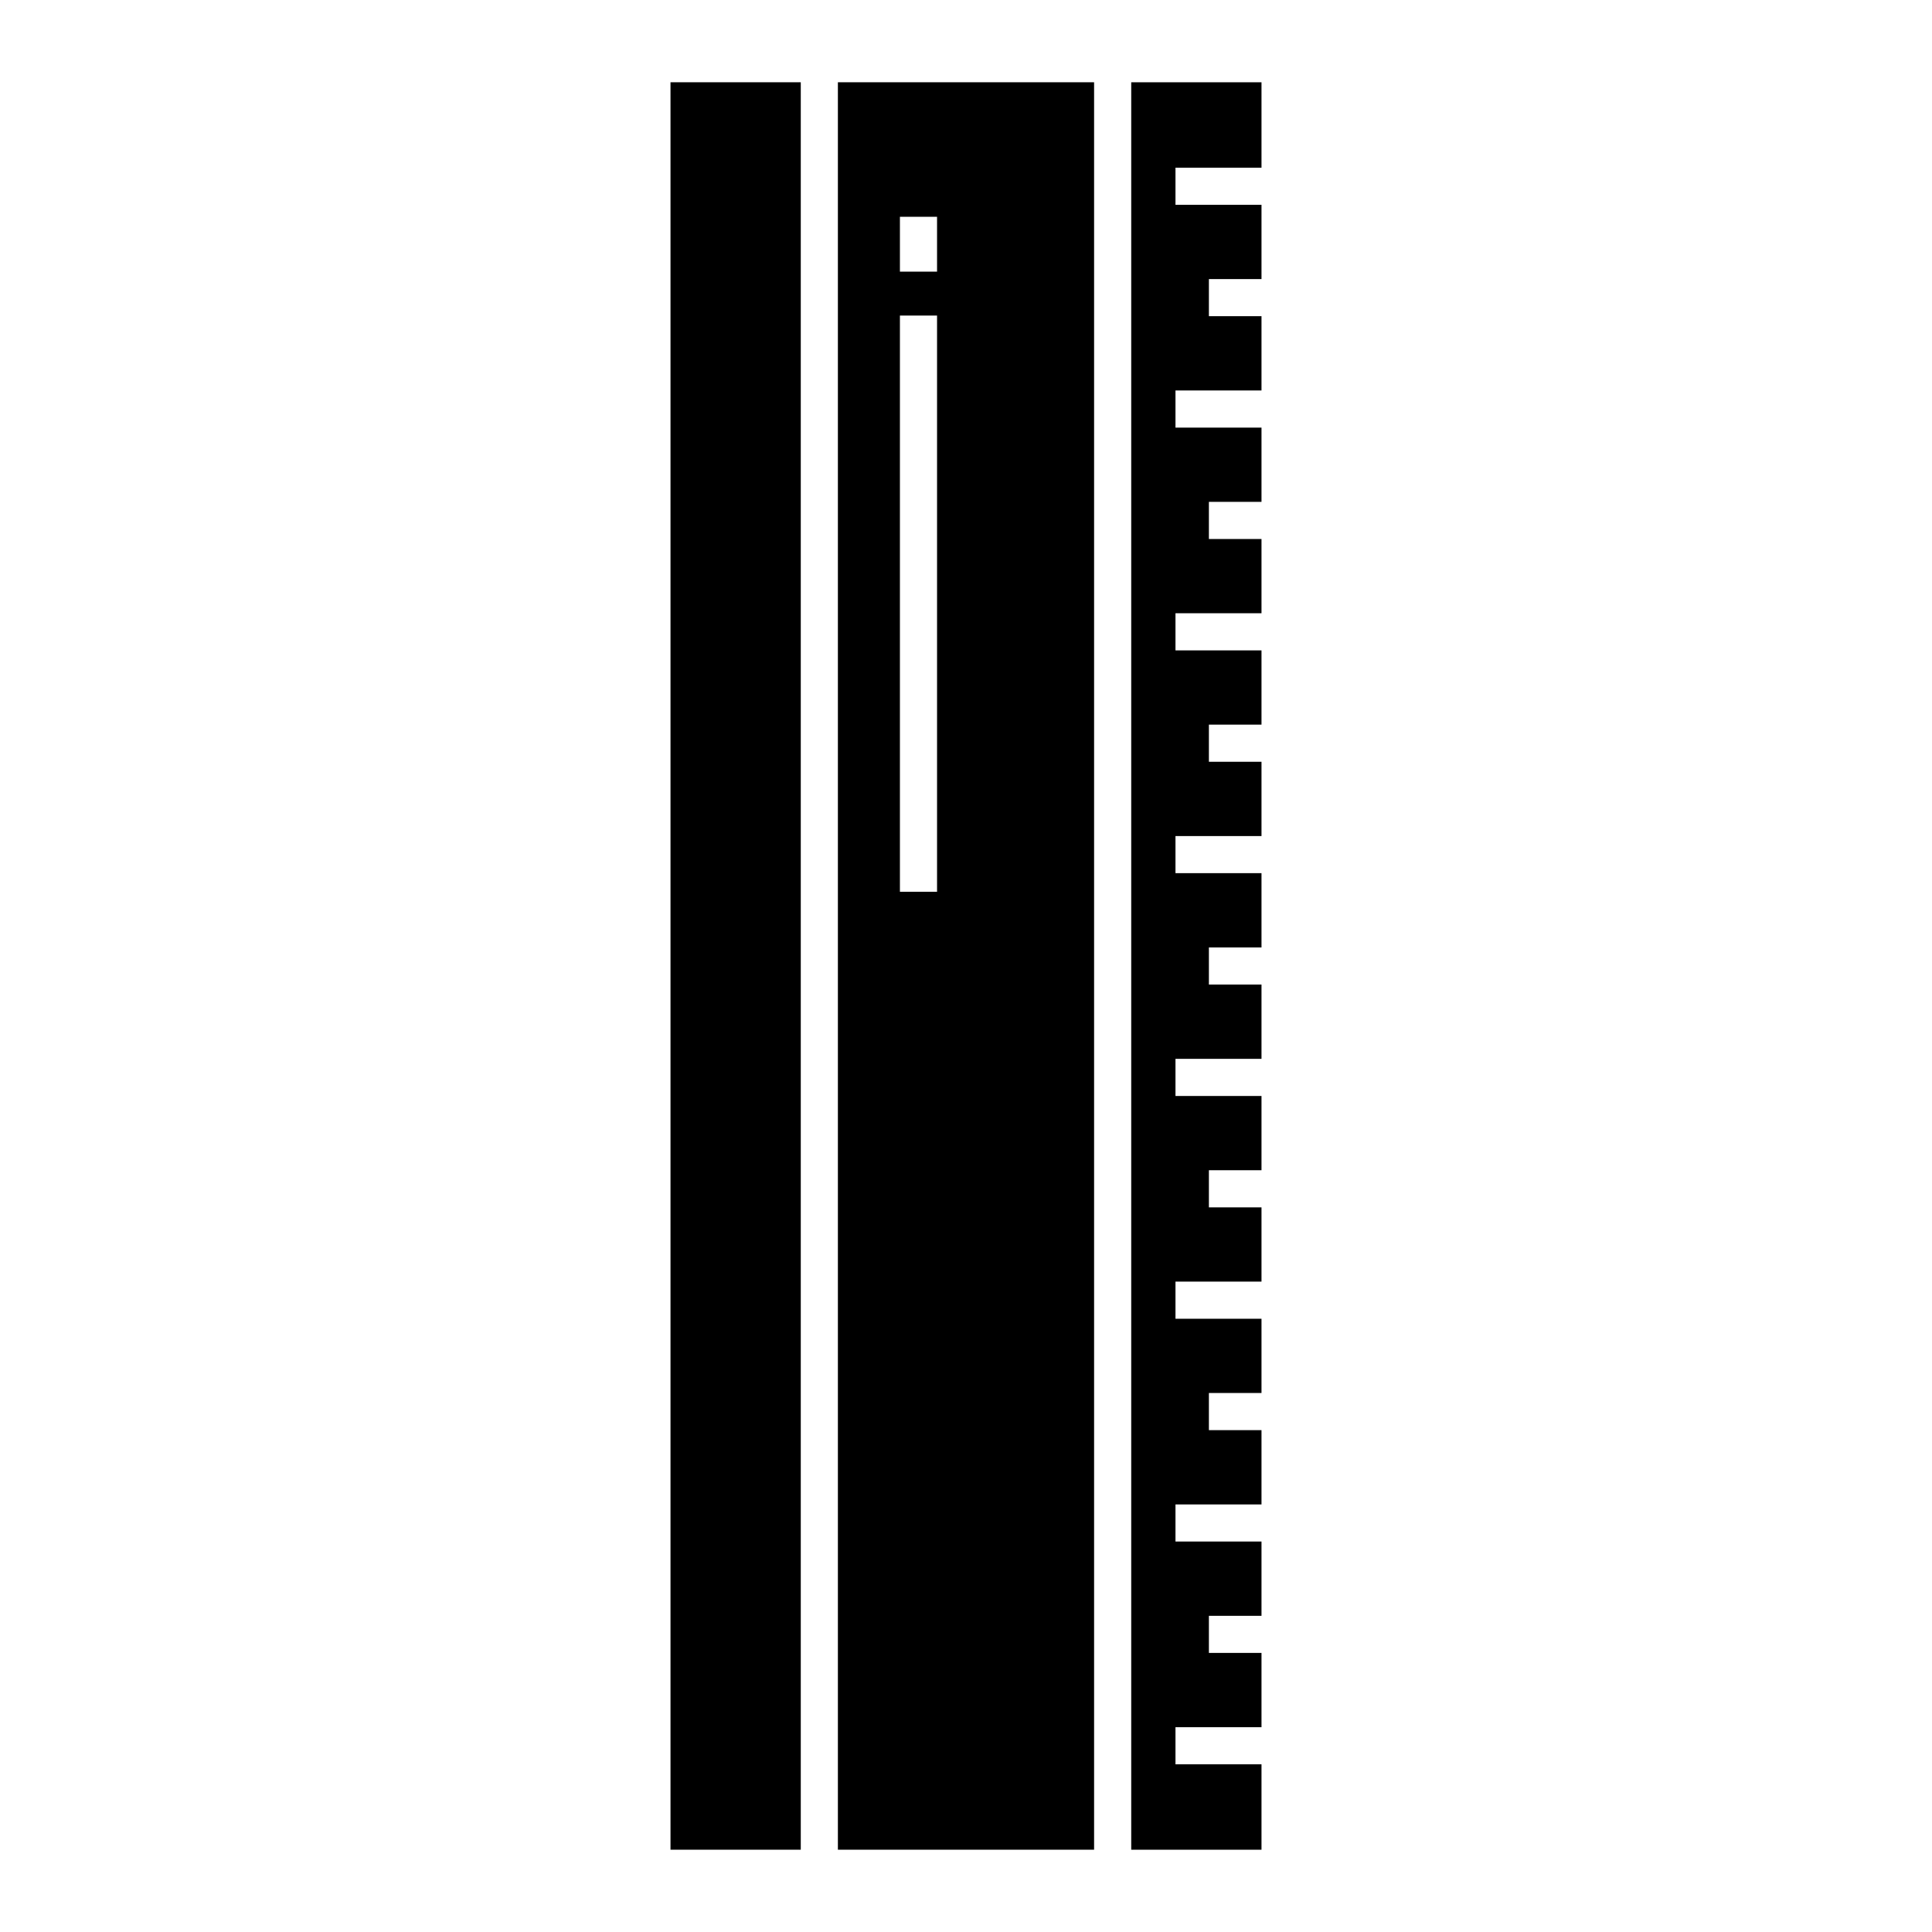
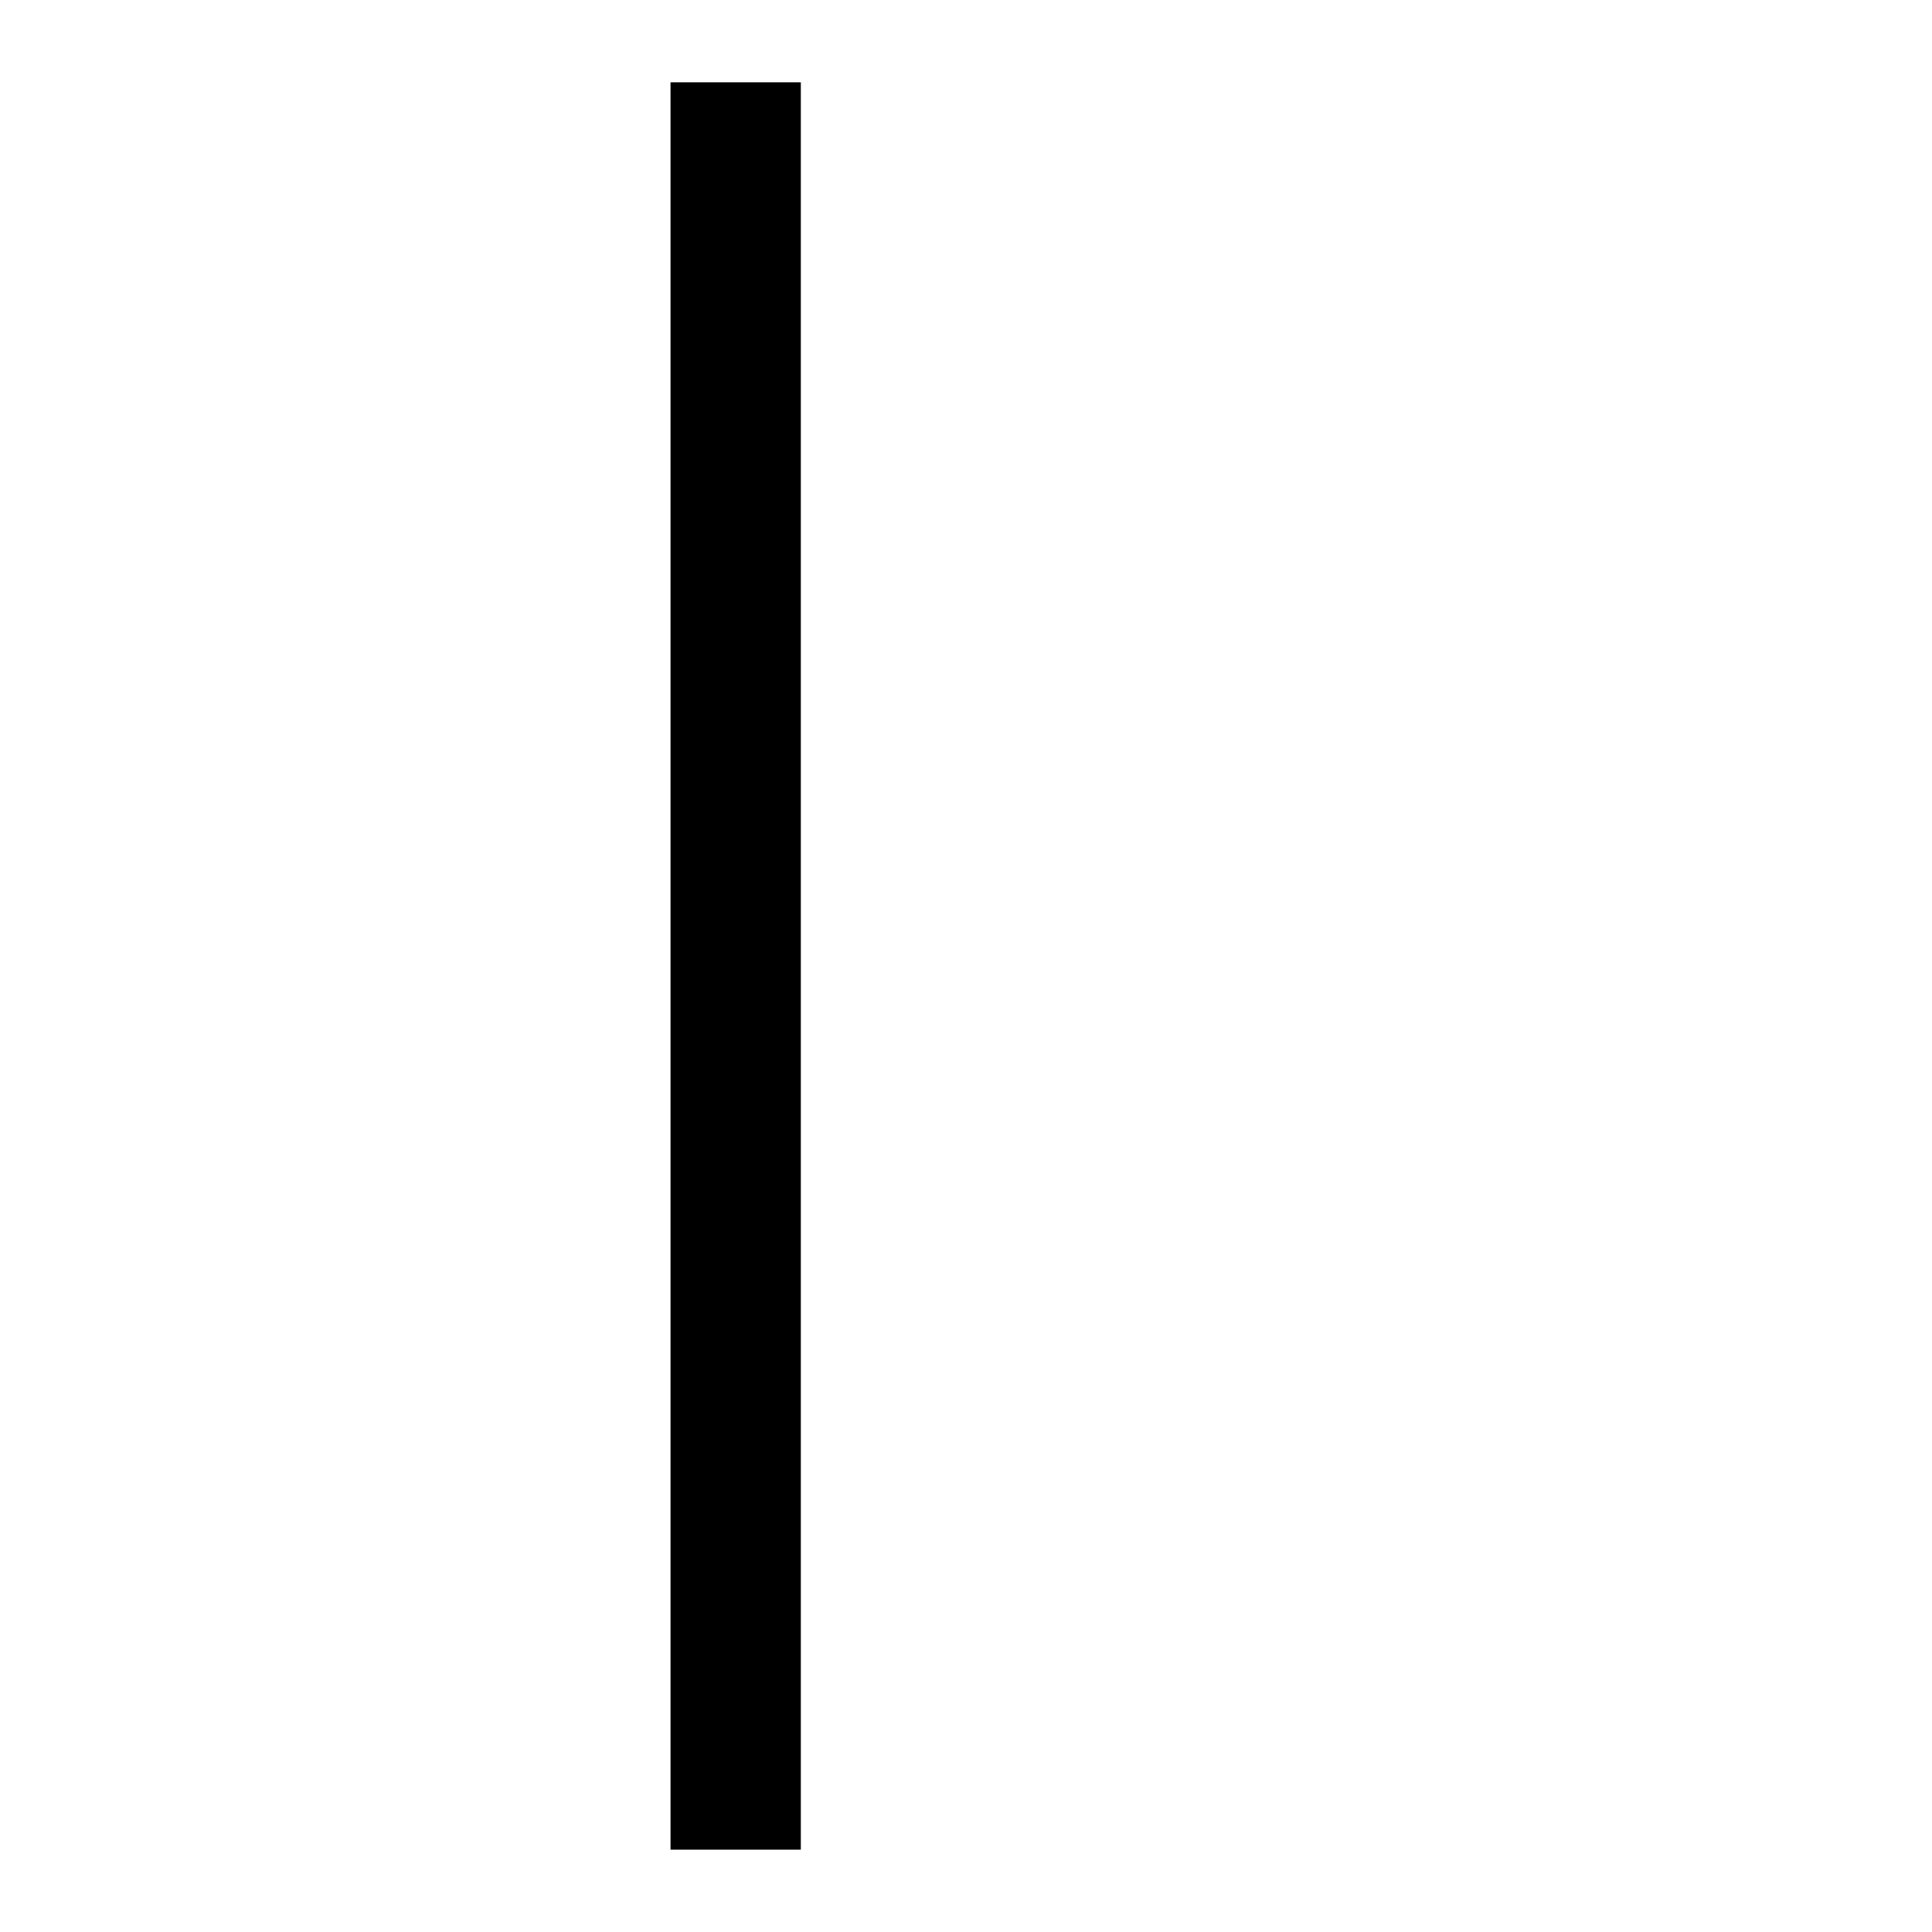
<svg xmlns="http://www.w3.org/2000/svg" fill="#000000" width="800px" height="800px" version="1.1" viewBox="144 144 512 512">
  <g>
-     <path d="m478.31 188.44v-22.633h-34.523v468.39h34.523v-22.633h-22.797v-9.84h22.797v-19.68h-13.941v-9.84h13.941v-19.68h-22.797v-9.84h22.797v-19.68h-13.941v-9.84h13.941v-19.68h-22.797v-9.84h22.797v-19.684h-13.941v-9.84h13.941v-19.68h-22.797v-9.84h22.797v-19.68h-13.941v-9.84h13.941v-19.68h-22.797v-9.84h22.797v-19.68h-13.941v-9.84h13.941v-19.68h-22.797v-9.84h22.797v-19.68h-13.941v-9.84h13.941v-19.684h-22.797v-9.84h22.797v-19.68h-13.941v-9.84h13.941v-19.68h-22.797v-9.84z" />
    <path d="m321.69 165.8h34.523v468.39h-34.523z" />
-     <path d="m366.05 634.19h67.895v-468.39h-67.895zm16.438-432.74h9.84v14.539h-9.84zm0 26.176h9.84v152.7h-9.84z" />
  </g>
</svg>